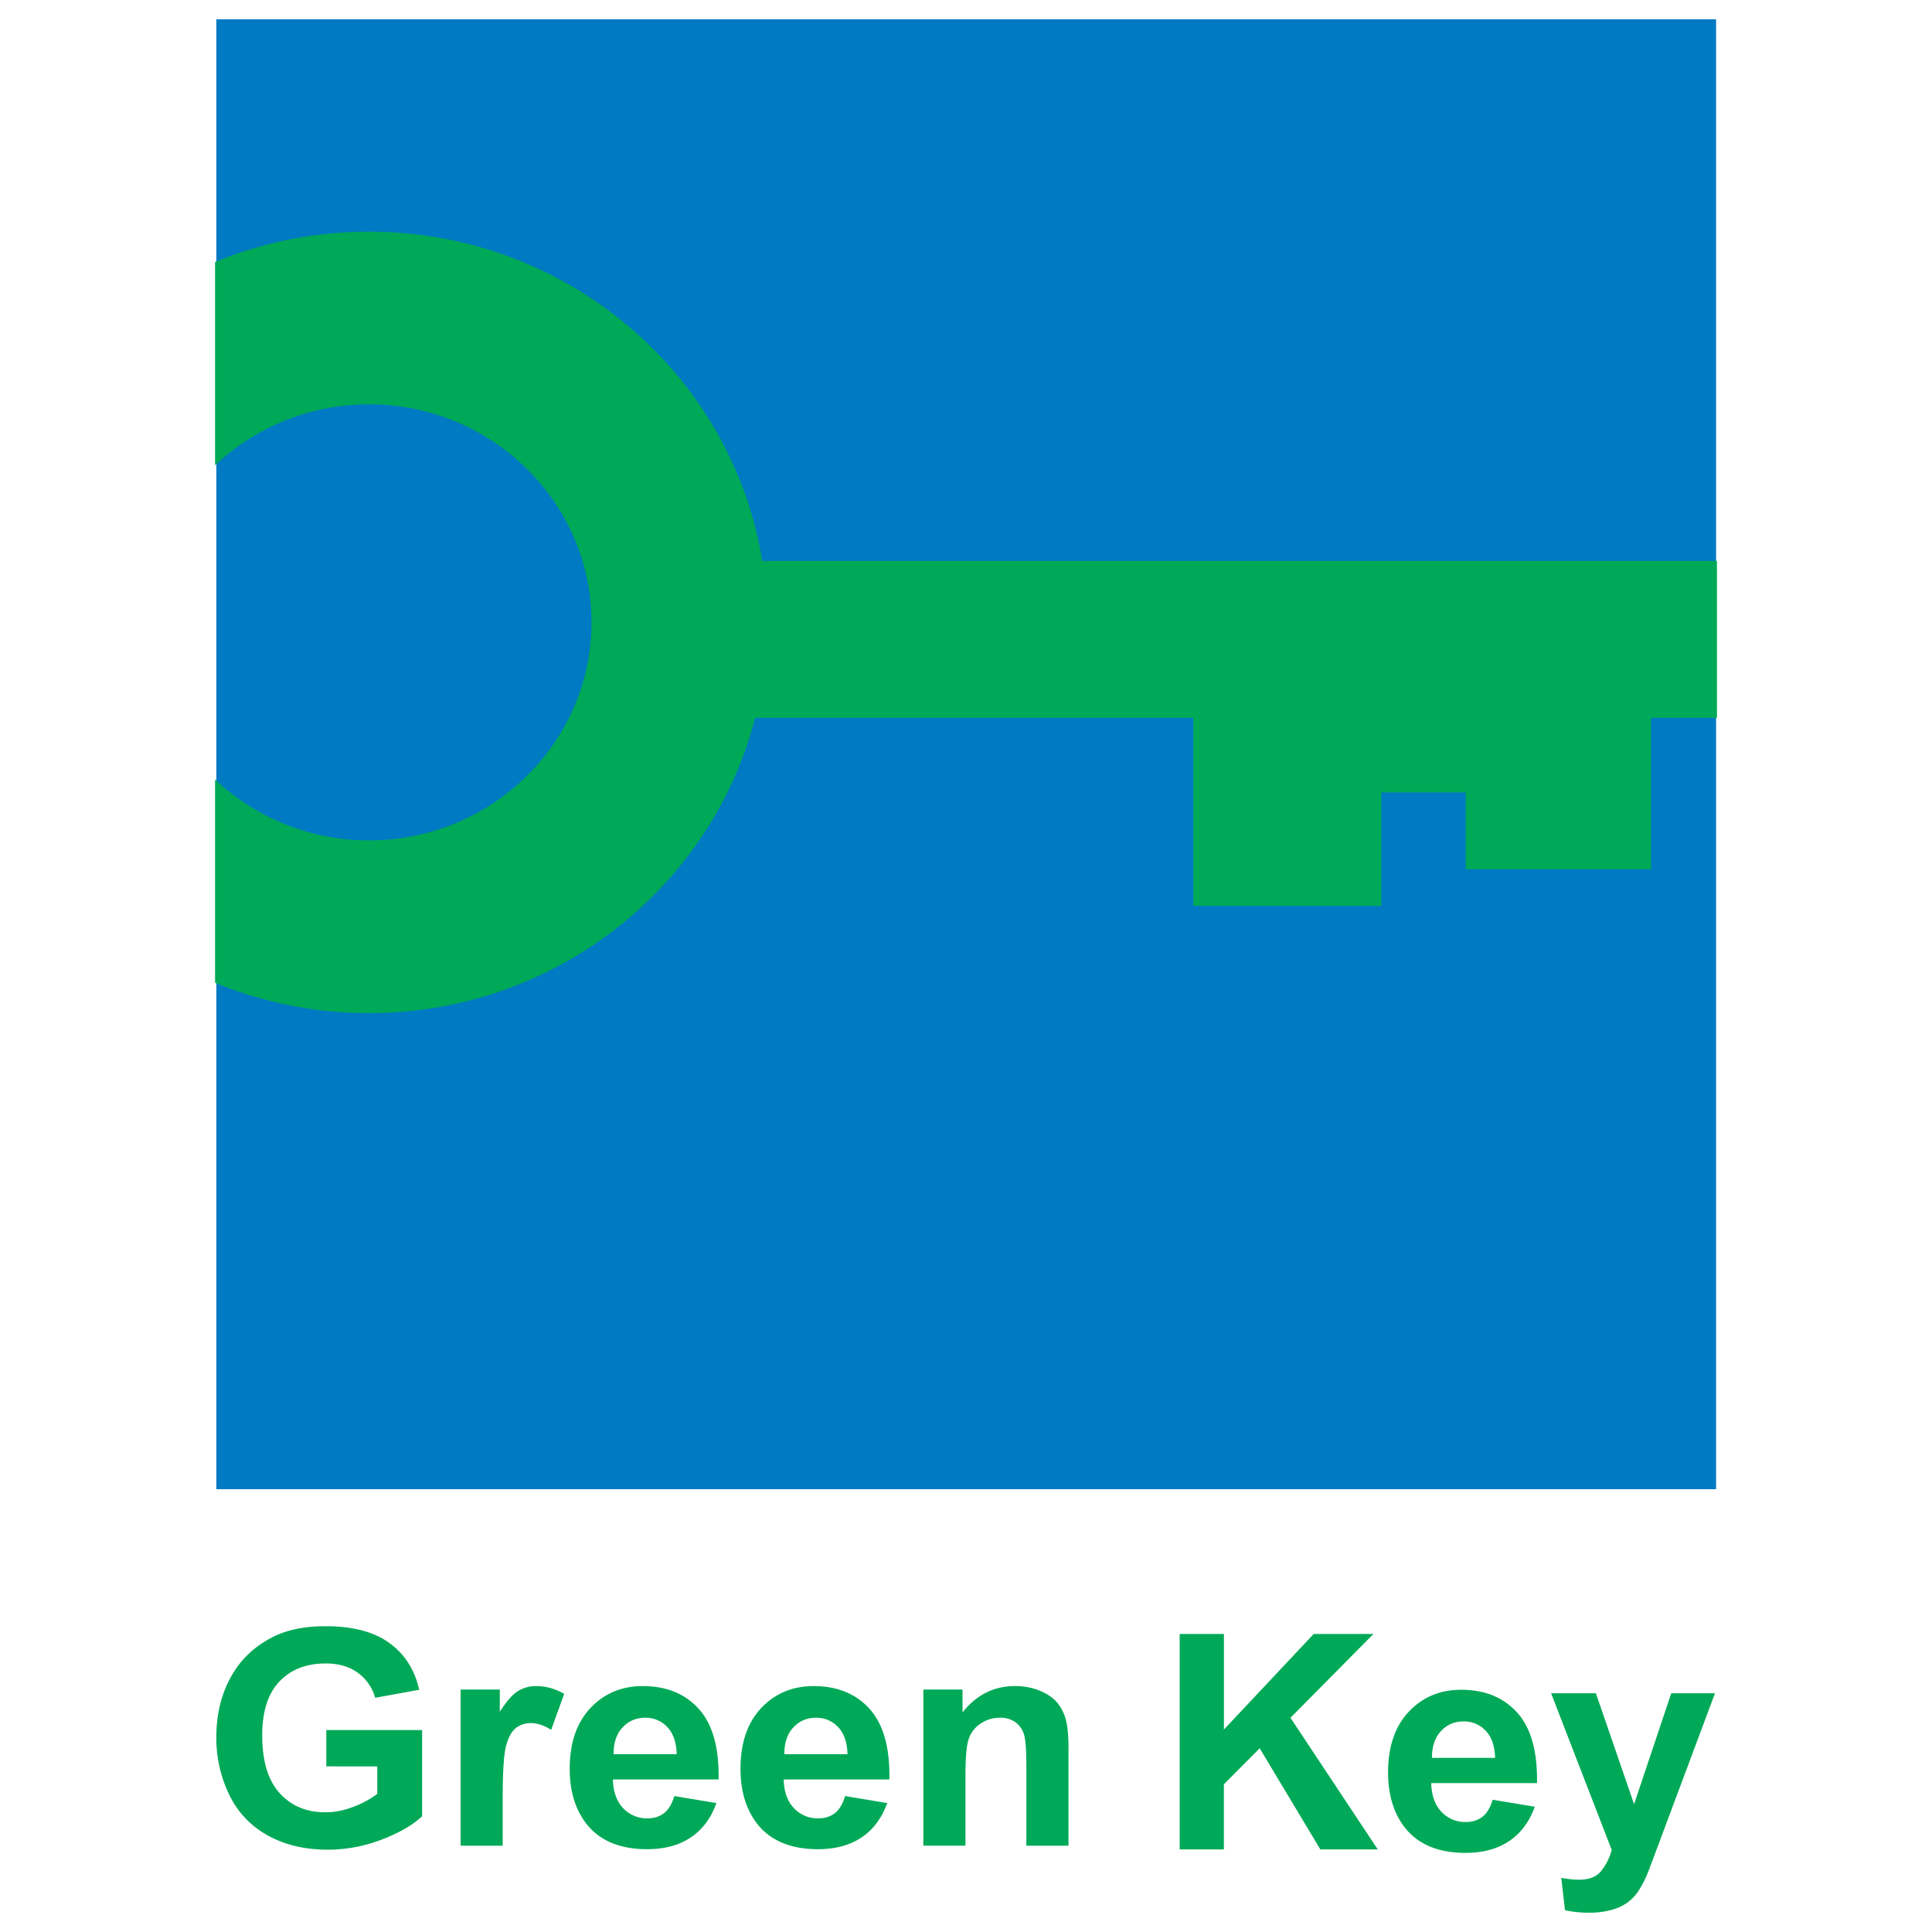
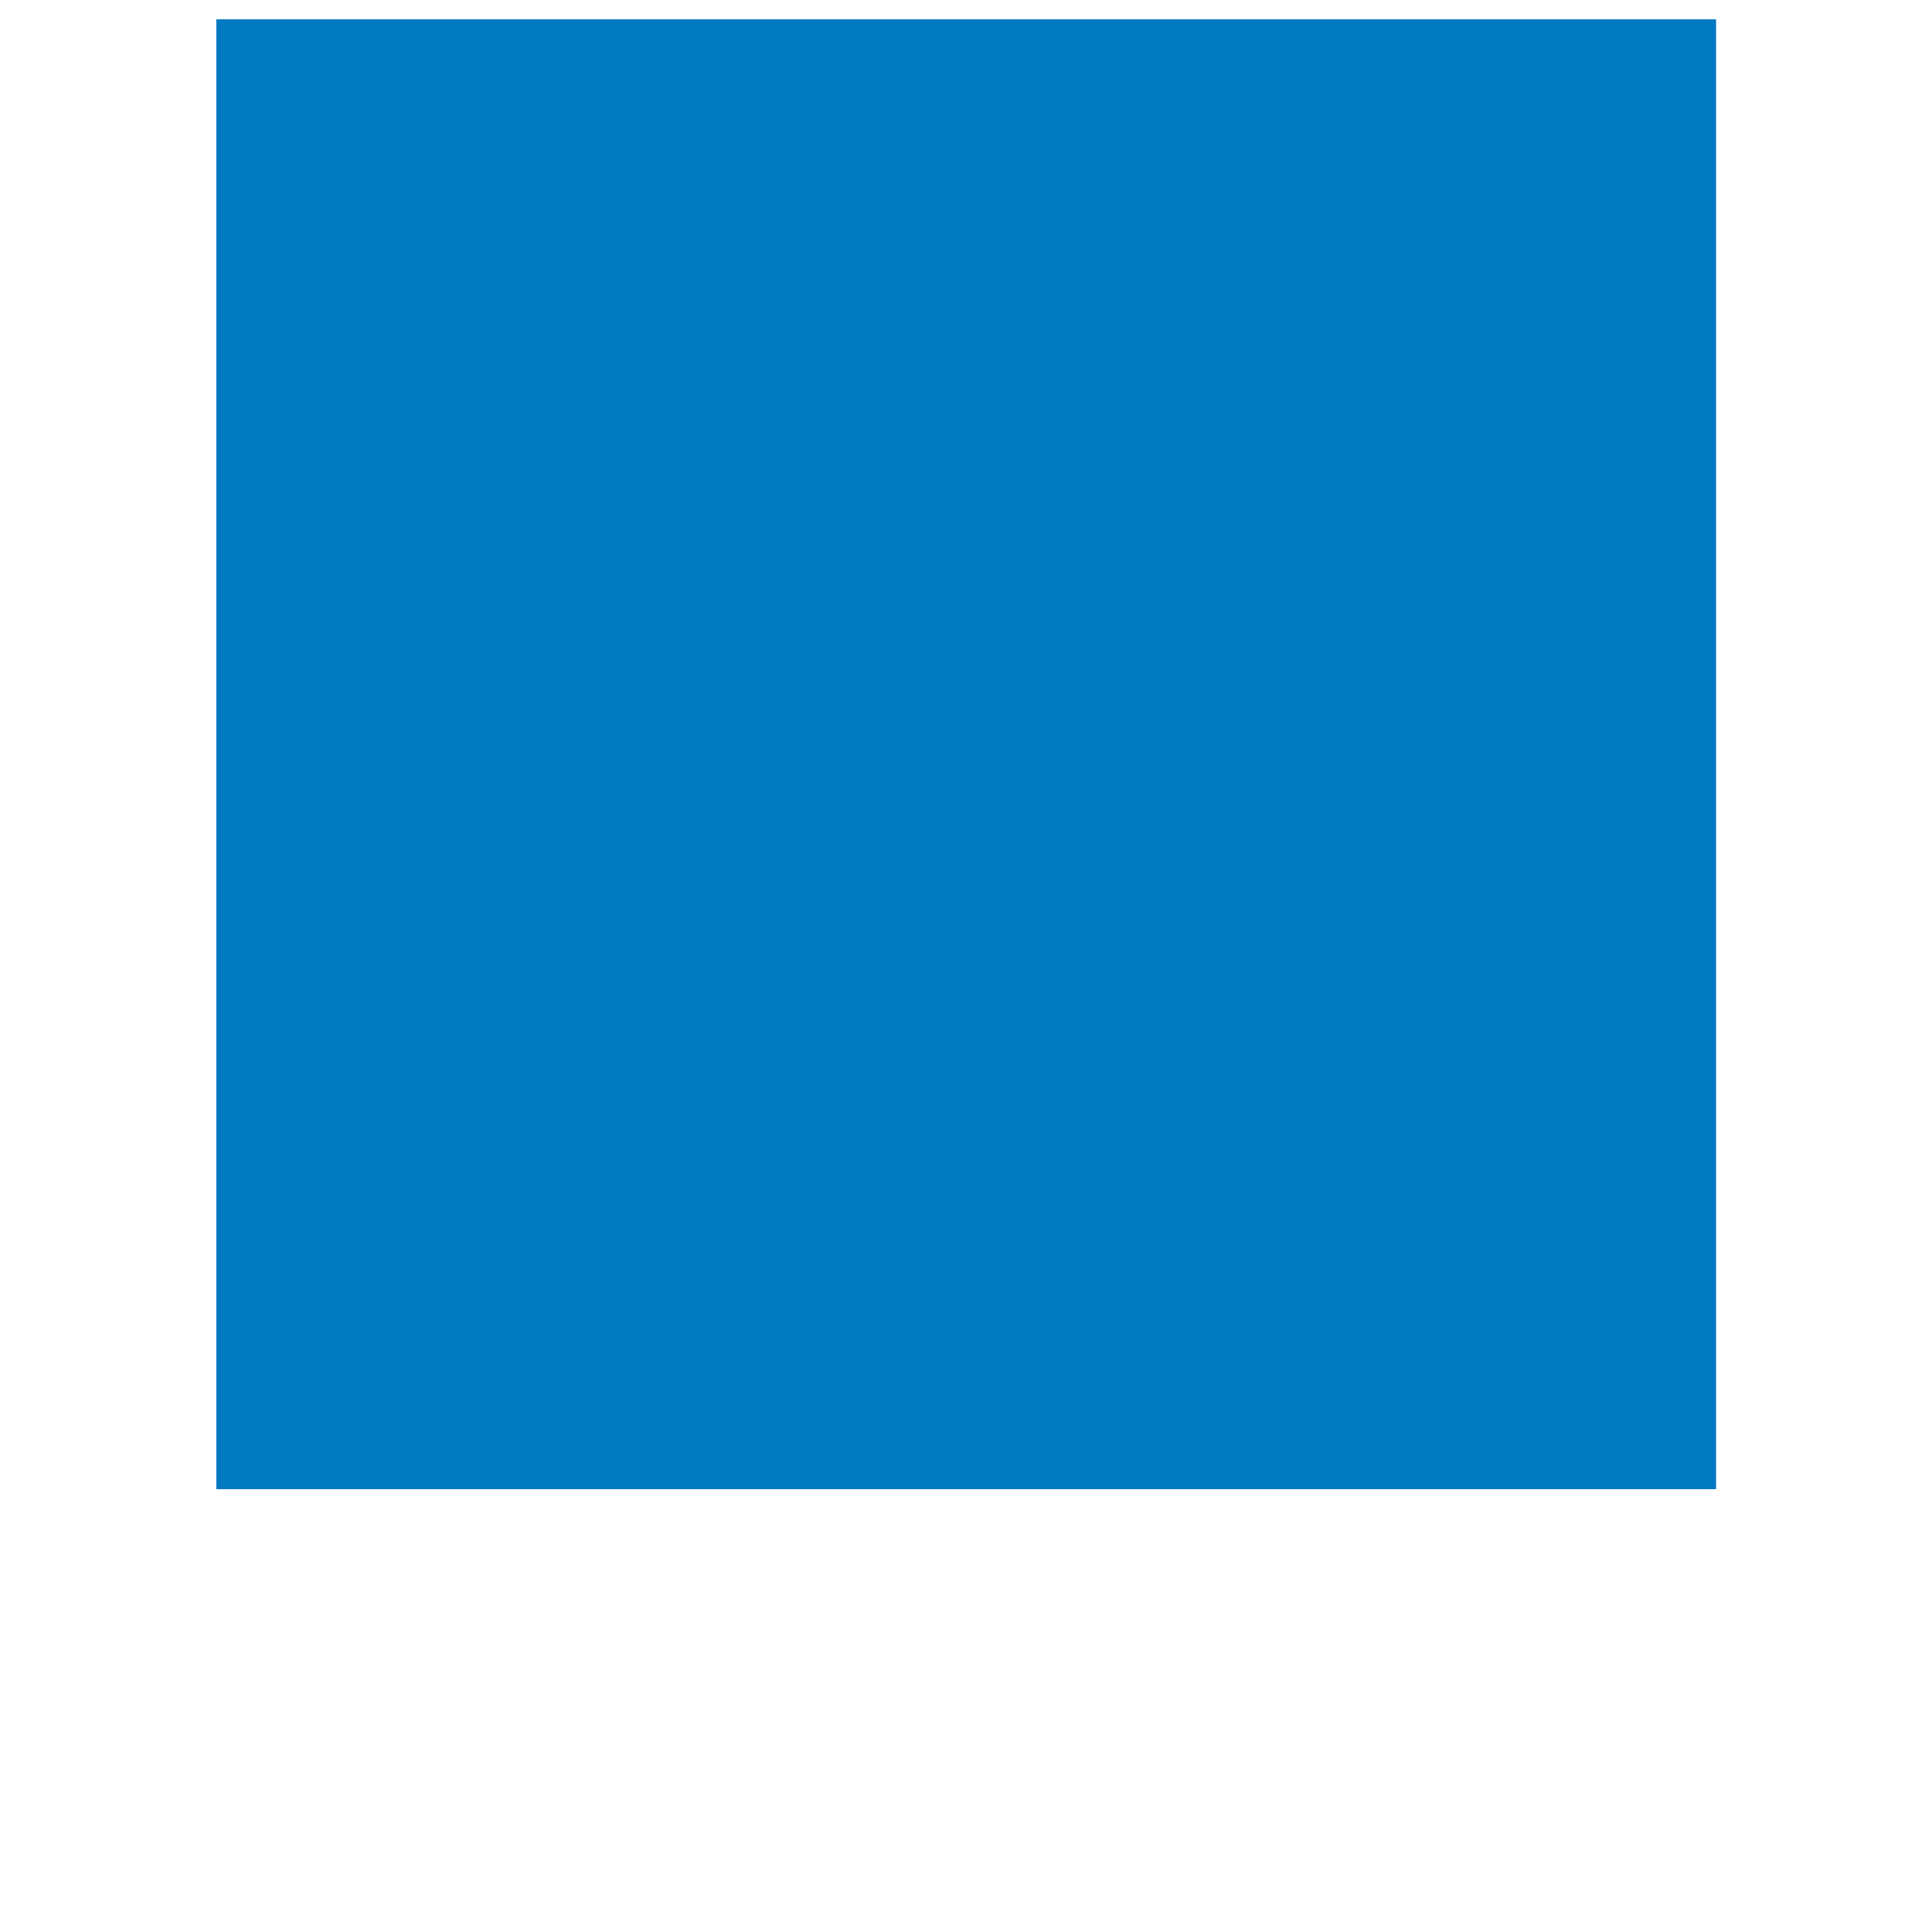
<svg xmlns="http://www.w3.org/2000/svg" version="1.1" id="Layer_1" x="0" y="0" viewBox="0 0 500 500" xml:space="preserve">
-   <path fill="#007ac2" d="M55.99 5h388.13v380.4H55.99z" />
-   <path d="M84.45 457.18v-9.44h24.79v22.3c-2.41 2.29-5.9 4.3-10.47 6.05a38.92 38.92 0 0 1-13.88 2.61c-5.96 0-11.15-1.22-15.58-3.68a23.59 23.59 0 0 1-9.98-10.53 33.46 33.46 0 0 1-3.34-14.9c0-5.82 1.24-11 3.73-15.53 2.48-4.53 6.12-8 10.91-10.41 3.65-1.86 8.19-2.79 13.62-2.79 7.06 0 12.58 1.46 16.56 4.37 3.97 2.91 6.53 6.93 7.67 12.08l-11.39 2.08a11.82 11.82 0 0 0-4.52-6.5c-2.21-1.6-4.98-2.39-8.29-2.39-5.02 0-9.01 1.56-11.98 4.69-2.96 3.12-4.44 7.77-4.44 13.92 0 6.64 1.5 11.62 4.5 14.94 3 3.31 6.94 4.97 11.81 4.97 2.4 0 4.82-.46 7.24-1.4 2.42-.92 4.5-2.05 6.23-3.38v-7.1H84.45zM130.11 477.66h-10.9v-40.41h10.14V443c1.74-2.72 3.31-4.5 4.7-5.35a8.74 8.74 0 0 1 4.74-1.29c2.5 0 4.9.67 7.22 2.01l-3.37 9.31c-1.85-1.16-3.58-1.74-5.17-1.74a6.2 6.2 0 0 0-3.92 1.24c-1.07.81-1.91 2.31-2.53 4.46-.62 2.16-.92 6.67-.92 13.55v12.47zM174.51 464.82l10.9 1.81c-1.4 3.9-3.61 6.86-6.63 8.89-3.02 2.03-6.79 3.05-11.33 3.05-7.18 0-12.49-2.3-15.93-6.88-2.72-3.68-4.08-8.31-4.08-13.92 0-6.69 1.79-11.93 5.36-15.73 3.57-3.78 8.09-5.68 13.55-5.68 6.14 0 10.98 1.99 14.53 5.94 3.55 3.97 5.24 10.03 5.09 18.22h-27.35c.08 3.18.96 5.65 2.64 7.42a8.36 8.36 0 0 0 6.3 2.65c1.71 0 3.15-.46 4.31-1.36 1.16-.92 2.04-2.39 2.64-4.41zm.62-10.83c-.08-3.08-.89-5.42-2.45-7.04a7.6 7.6 0 0 0-5.68-2.4c-2.38 0-4.35.84-5.91 2.54-1.55 1.69-2.32 3.99-2.29 6.9h16.33zM218.71 464.82l10.9 1.81c-1.4 3.9-3.61 6.86-6.63 8.89-3.02 2.03-6.79 3.05-11.32 3.05-7.18 0-12.49-2.3-15.94-6.88-2.72-3.68-4.08-8.31-4.08-13.92 0-6.69 1.79-11.93 5.36-15.73 3.58-3.78 8.09-5.68 13.56-5.68 6.14 0 10.98 1.99 14.52 5.94 3.55 3.97 5.25 10.03 5.09 18.22h-27.35c.08 3.18.96 5.65 2.64 7.42a8.36 8.36 0 0 0 6.3 2.65c1.71 0 3.15-.46 4.32-1.36 1.15-.92 2.03-2.39 2.63-4.41zm.62-10.83c-.08-3.08-.89-5.42-2.45-7.04a7.63 7.63 0 0 0-5.68-2.4c-2.38 0-4.35.84-5.91 2.54-1.56 1.69-2.32 3.99-2.3 6.9h16.34zM276.52 477.66h-10.9v-20.61c0-4.36-.23-7.18-.7-8.45a5.96 5.96 0 0 0-2.27-2.99 6.59 6.59 0 0 0-3.78-1.07c-1.89 0-3.58.51-5.09 1.52a7.7 7.7 0 0 0-3.09 4.03c-.56 1.68-.83 4.77-.83 9.29v18.28h-10.9v-40.41h10.14v5.93c3.59-4.55 8.12-6.83 13.58-6.83 2.4 0 4.6.43 6.59 1.28 1.99.85 3.5 1.93 4.52 3.25a11.7 11.7 0 0 1 2.13 4.5c.4 1.67.6 4.07.6 7.19v25.09zM305.3 478.62v-55.75h11.45v24.73l23.24-24.73h15.46l-21.48 21.69 22.59 34.06H341.7l-15.69-26.16-9.27 9.31v16.85H305.3zM386.3 465.77l10.9 1.81c-1.4 3.9-3.61 6.86-6.63 8.89-3.02 2.03-6.79 3.05-11.33 3.05-7.18 0-12.49-2.3-15.93-6.88-2.72-3.68-4.08-8.31-4.08-13.92 0-6.69 1.79-11.93 5.36-15.73 3.57-3.78 8.09-5.68 13.56-5.68 6.14 0 10.98 1.99 14.53 5.95 3.55 3.97 5.24 10.03 5.09 18.21H370.4c.08 3.18.96 5.65 2.64 7.42a8.36 8.36 0 0 0 6.3 2.65c1.71 0 3.15-.46 4.31-1.36 1.17-.92 2.06-2.39 2.65-4.41zm.63-10.83c-.08-3.08-.89-5.42-2.45-7.04a7.62 7.62 0 0 0-5.68-2.4c-2.38 0-4.35.84-5.91 2.54-1.55 1.69-2.32 3.99-2.29 6.9h16.33zM401.42 438.21h11.59l9.89 28.71 9.62-28.71h11.32L429.3 477.1l-2.63 7.02a28.71 28.71 0 0 1-2.74 5.41 11.93 11.93 0 0 1-2.99 3.02 13.04 13.04 0 0 1-4.16 1.81 22.1 22.1 0 0 1-5.58.65c-2.1 0-4.16-.22-6.18-.65l-.97-8.38c1.71.33 3.25.49 4.62.49 2.54 0 4.42-.72 5.64-2.17a14.97 14.97 0 0 0 2.8-5.54l-15.69-40.55zM197.27 145.18c-7.82-48.22-50.41-85.22-101.77-85.22-14.12 0-27.57 2.8-39.84 7.85v52.61a57.93 57.93 0 0 1 39.84-15.78c31.76 0 57.58 25.31 57.58 56.43S127.26 217.5 95.5 217.5a57.96 57.96 0 0 1-39.84-15.78v52.61a104.44 104.44 0 0 0 39.84 7.86c48.19 0 88.64-32.59 99.93-76.42h113.4v48.66h48.66v-29.35h21.83v19.88h47.96v-39.19h17.07v-40.59H197.27z" fill="#00a957" />
+   <path fill="#007ac2" d="M55.99 5h388.13v380.4H55.99" />
</svg>